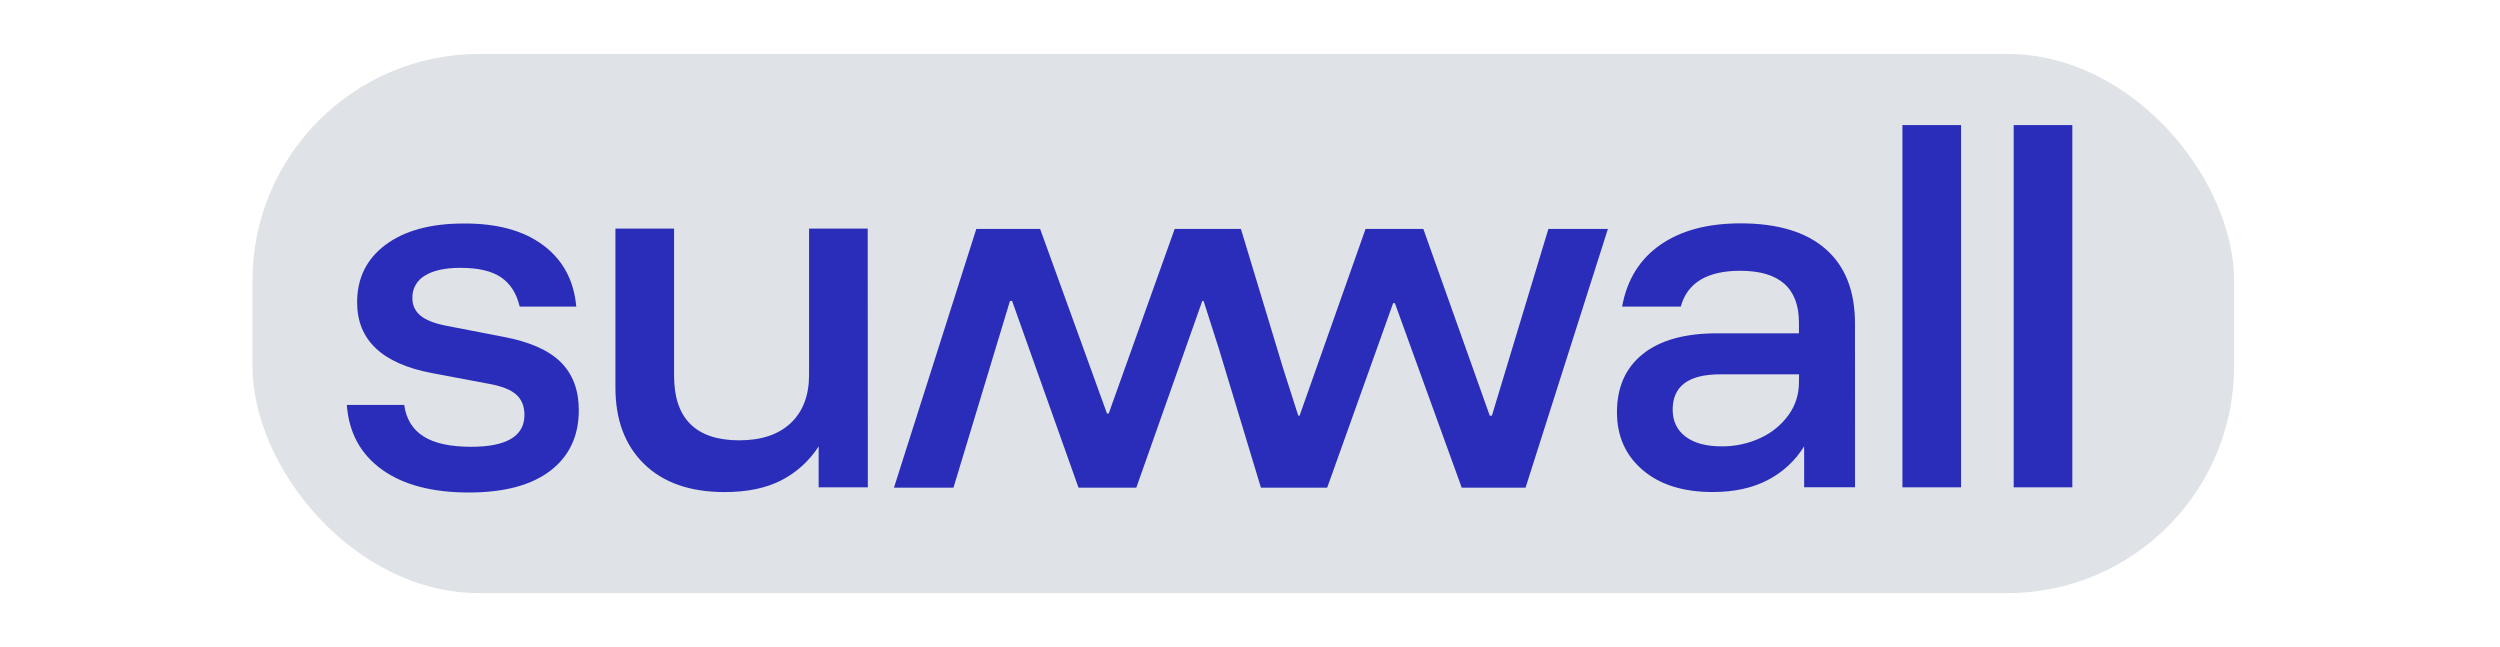
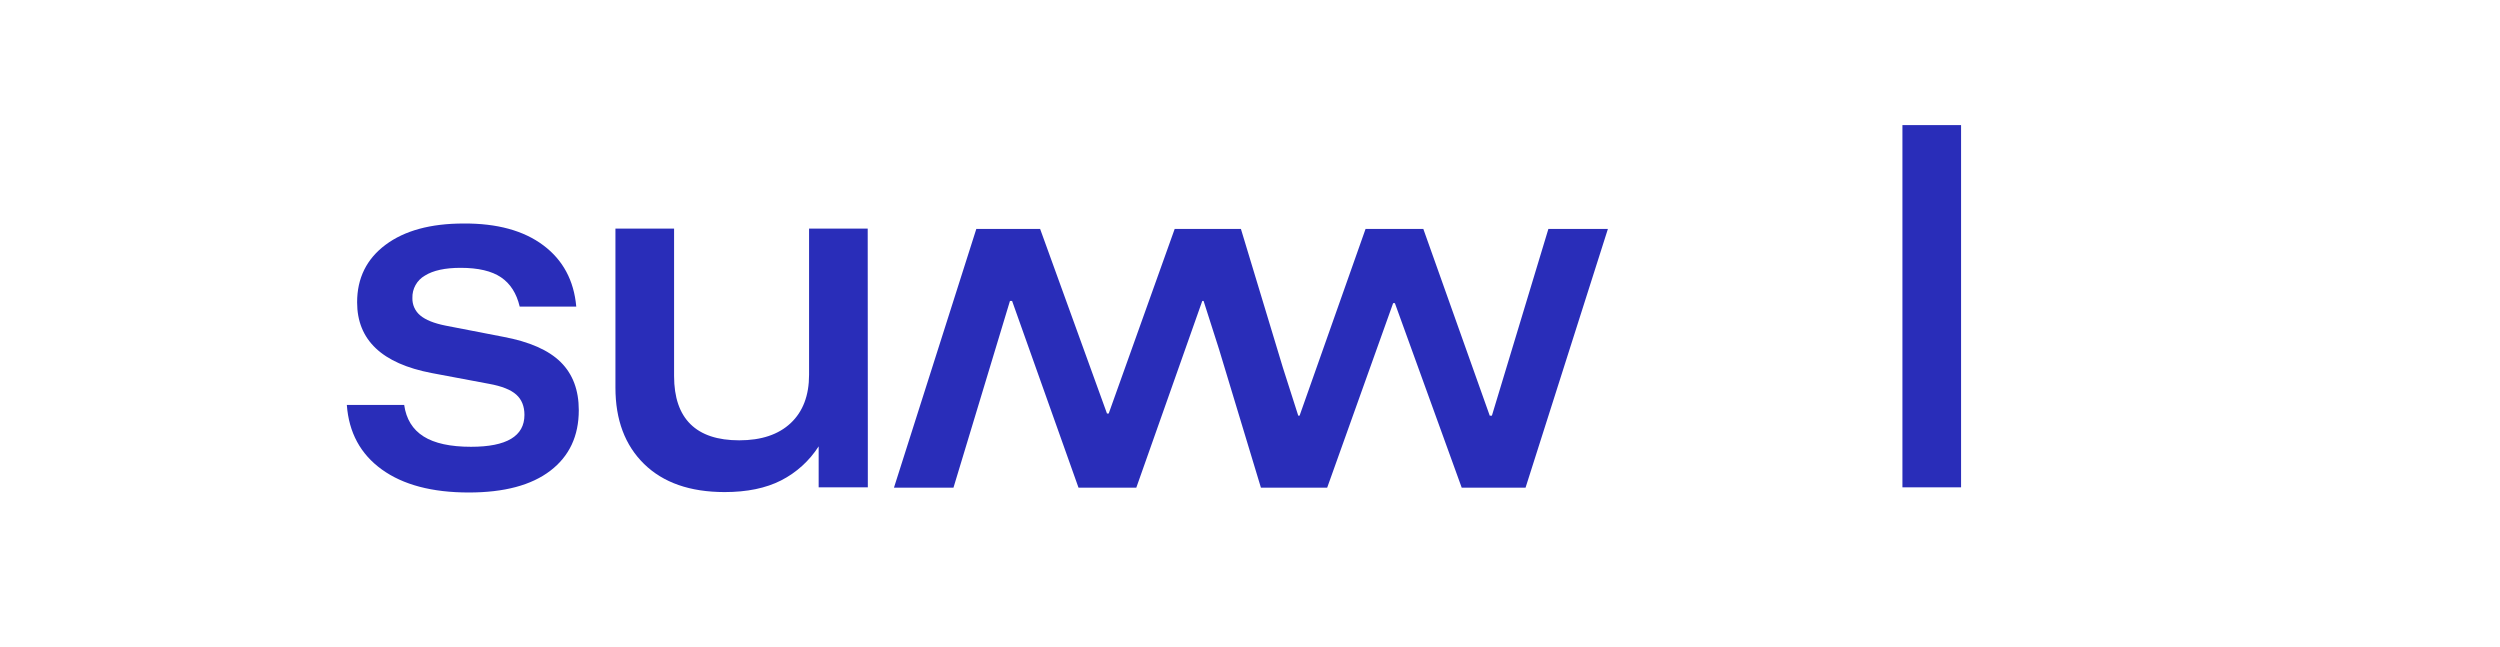
<svg xmlns="http://www.w3.org/2000/svg" xmlns:ns1="https://boxy-svg.com" id="Layer_1" data-name="Layer 1" viewBox="0 0 975 300" style="" width="850px" height="220px">
  <defs>
    <style>.cls-1{fill:#292db9;}</style>
    <ns1:grid x="0" y="0" width="25" height="25" />
    <ns1:export>
      <ns1:file format="png" path="sw-main-bg-grey@256.png" width="256" height="66" />
      <ns1:file format="png" path="sw-main-bg-grey@512.png" width="512" height="133" />
      <ns1:file format="png" path="sw-main-bg-grey@1024.png" width="1024" height="265" />
    </ns1:export>
  </defs>
-   <rect x="25" width="918.759" height="250" style="fill: rgb(223, 226, 230);" rx="105.192" ry="105.192" y="25" />
  <path class="cls-1" d="M 141.31 156.163 L 114.516 150.964 C 109.186 149.9 105.289 148.334 102.825 146.268 C 100.415 144.284 99.06 141.292 99.157 138.172 C 99.015 133.898 101.249 129.895 104.962 127.773 C 108.819 125.371 114.348 124.172 121.549 124.179 C 129.686 124.179 135.918 125.643 140.247 128.571 C 144.575 131.499 147.46 136.023 148.903 142.142 L 175.129 142.142 C 174.053 130.013 168.955 120.538 159.834 113.716 C 150.712 106.893 138.406 103.531 122.915 103.628 C 107.595 103.628 95.535 106.912 86.731 113.477 C 77.929 120.043 73.527 128.94 73.527 140.171 C 73.527 157.629 85.057 168.56 108.115 172.962 L 134.708 177.959 C 140.577 179.023 144.777 180.689 147.307 182.956 C 149.838 185.224 151.104 188.357 151.104 192.356 C 151.104 202.222 142.851 207.153 126.346 207.147 C 116.742 207.147 109.406 205.548 104.338 202.351 C 99.269 199.153 96.275 194.288 95.351 187.753 L 68.759 187.753 C 69.694 200.554 75.092 210.518 84.953 217.646 C 94.813 224.773 108.269 228.338 125.318 228.338 C 141.714 228.338 154.31 224.975 163.107 218.252 C 171.904 211.527 176.302 202.164 176.302 190.164 C 176.302 180.841 173.503 173.411 167.903 167.872 C 162.303 162.334 153.439 158.43 141.31 156.163 Z" />
  <path class="cls-1" d="M 310.255 105.976 L 283.067 105.976 L 283.067 173.759 C 283.067 183.357 280.233 190.821 274.566 196.152 C 268.899 201.483 260.933 204.148 250.669 204.148 C 240.675 204.148 233.146 201.652 228.084 196.656 C 223.022 191.661 220.489 184.228 220.483 174.356 L 220.483 105.976 L 193.294 105.976 L 193.294 179.738 C 193.294 194.667 197.726 206.461 206.59 215.124 C 215.454 223.787 227.891 228.127 243.902 228.146 C 254.294 228.146 263.024 226.346 270.091 222.744 C 277.198 219.119 283.212 213.665 287.514 206.945 L 287.514 225.945 L 310.309 225.945 L 310.309 198.555 L 310.255 105.976 Z" />
  <polygon class="cls-1" points="599.653 192.723 598.653 192.723 567.861 106.15 541.076 106.15 510.486 192.723 509.872 192.723 502.747 170.449 483.289 106.15 482.17 106.15 482.17 106.15 452.579 106.15 421.988 191.723 421.191 191.723 390.197 106.15 360.606 106.15 322.423 226.109 350.015 226.109 376.203 139.538 377.203 139.538 407.995 226.109 434.78 226.109 465.371 139.538 465.985 139.538 473.11 161.812 492.568 226.109 493.687 226.109 493.687 226.109 523.278 226.109 553.868 140.537 554.667 140.537 585.66 226.109 615.251 226.109 653.434 106.15 625.842 106.15 599.653 192.723" />
-   <path class="cls-1" d="M 767.992 149.964 C 767.992 134.907 763.462 123.411 754.403 115.476 C 745.343 107.541 732.2 103.567 714.972 103.556 C 699.647 103.556 687.219 106.887 677.688 113.55 C 668.158 120.214 662.271 129.744 660.027 142.142 L 687.216 142.142 C 690.272 131.084 699.469 125.551 714.807 125.545 C 732.933 125.545 741.998 133.543 742.005 149.542 L 742.005 154.54 L 704.014 154.54 C 689.086 154.54 677.624 157.737 669.627 164.132 C 661.632 170.525 657.634 179.524 657.634 191.127 C 657.634 202.192 661.607 211.124 669.555 217.921 C 677.502 224.719 688.331 228.118 702.043 228.118 C 712.038 228.118 720.569 226.25 727.635 222.516 C 734.539 218.933 740.342 213.546 744.426 206.926 L 744.426 225.926 L 768.019 225.926 L 768.019 198.555 L 767.992 149.964 Z M 742.005 177.354 C 742.046 182.692 740.4 187.908 737.301 192.255 C 733.994 196.871 729.549 200.555 724.399 202.947 C 718.673 205.667 712.398 207.035 706.059 206.945 C 698.987 206.945 693.453 205.447 689.462 202.452 C 685.47 199.456 683.471 195.29 683.465 189.953 C 683.465 179.023 690.801 173.557 705.473 173.557 L 742.06 173.557 L 742.005 177.354 Z" />
  <rect class="cls-1" x="789.99" y="58" width="27.188" height="167.945" />
-   <rect class="cls-1" x="841.571" y="58" width="27.188" height="167.945" />
</svg>